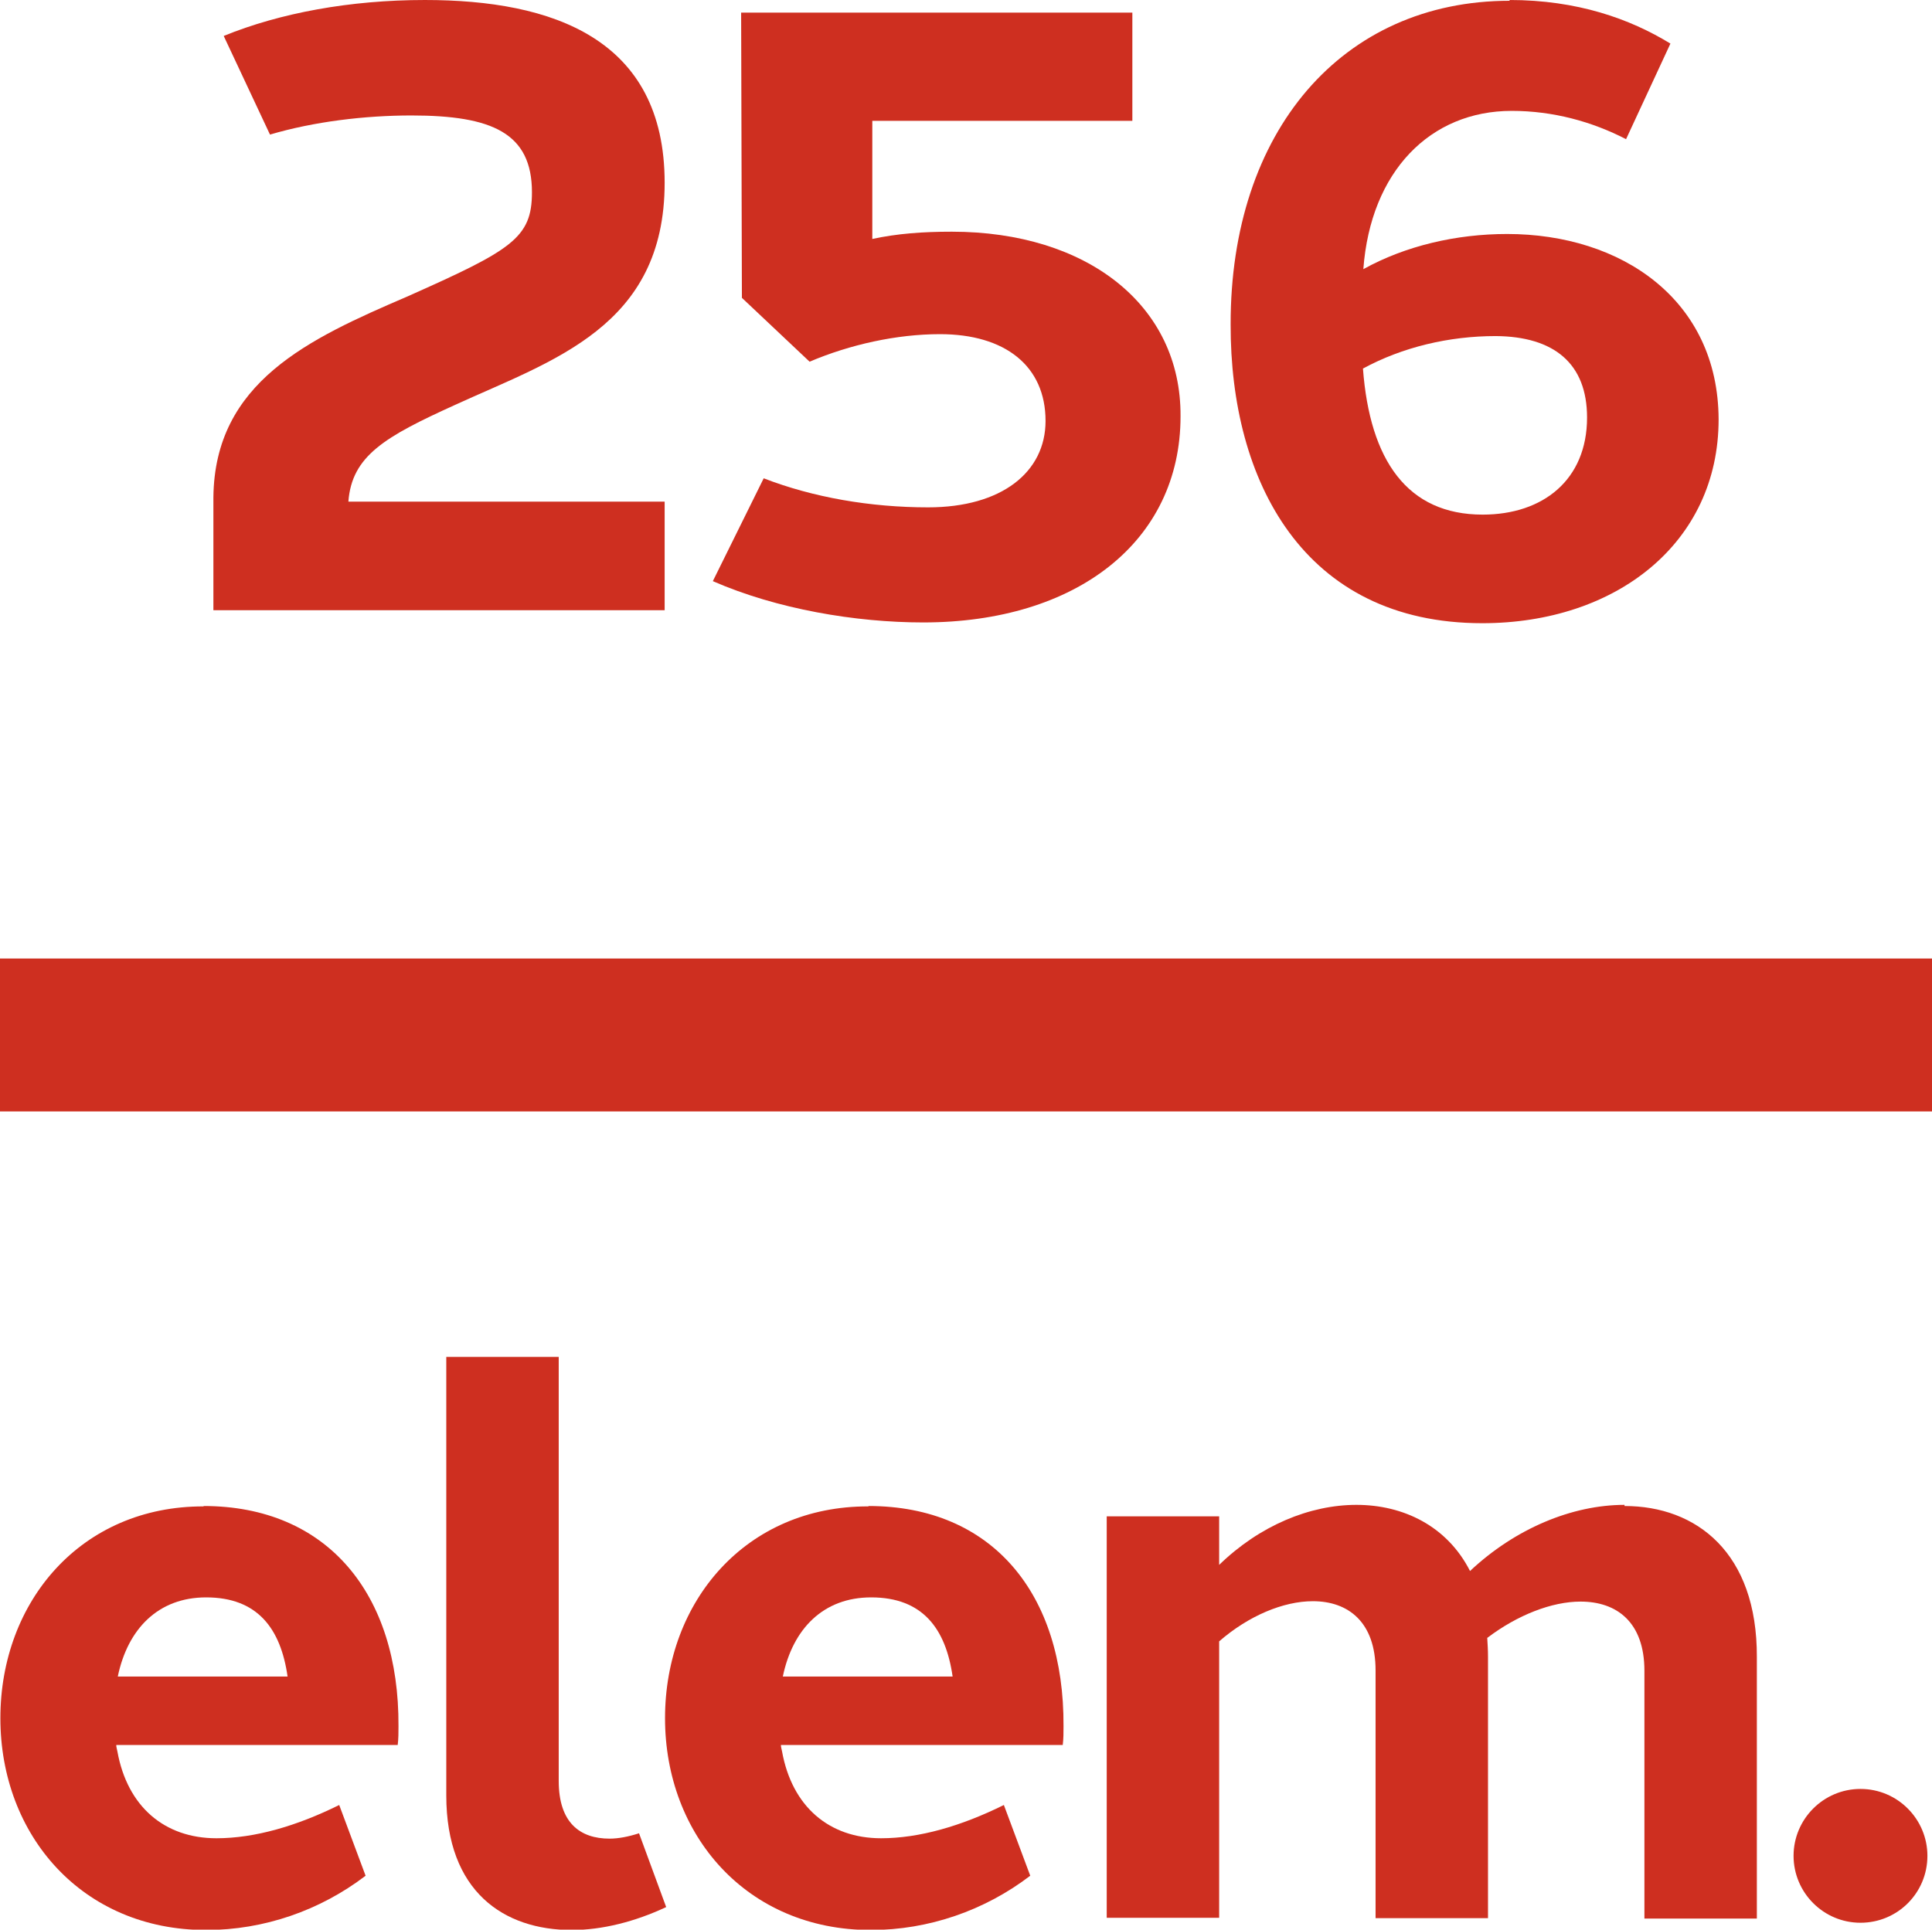
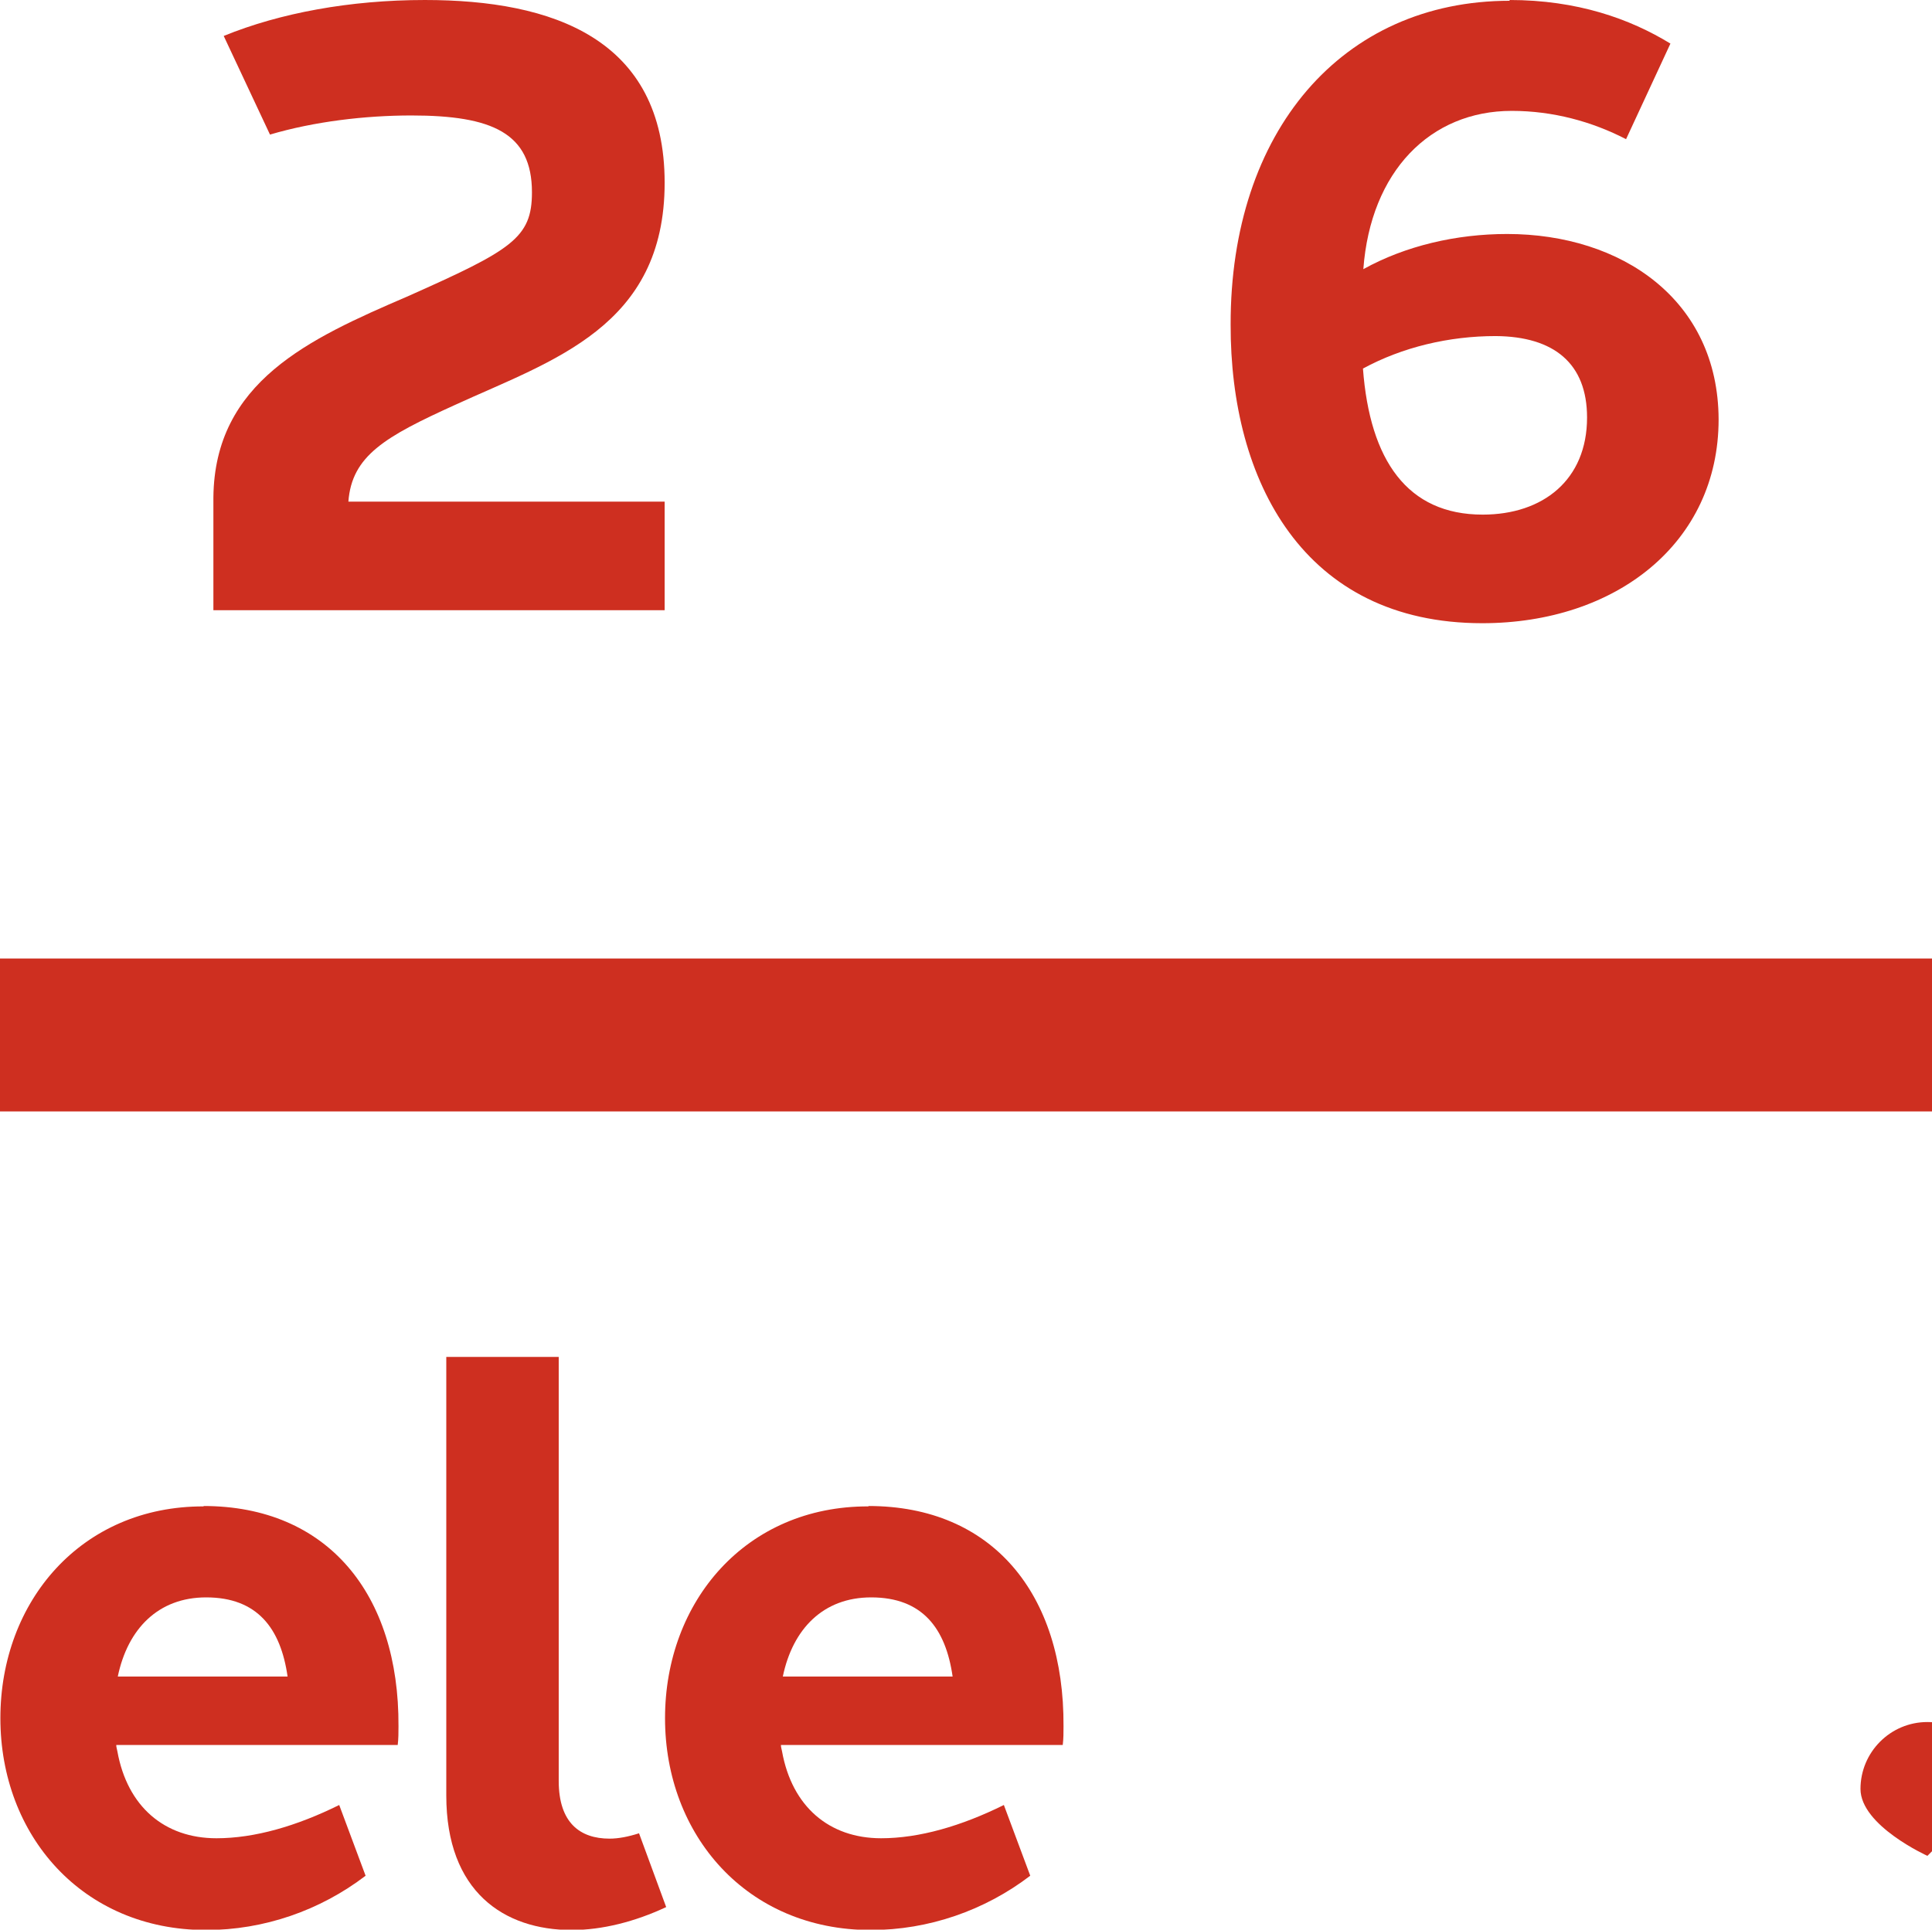
<svg xmlns="http://www.w3.org/2000/svg" id="Layer_2" viewBox="0 0 50.52 50.47">
  <defs>
    <style>.cls-1{fill:#ce2f20;stroke-width:0px;}.cls-2{fill:none;stroke:#ce2f20;stroke-linejoin:round;stroke-width:4px;}</style>
  </defs>
  <g id="GUIDES">
    <path class="cls-1" d="M5.32,39.39c3.24,0,5.12,2.3,5.1,5.76,0,.16,0,.33-.02.49H3.04c0,.06.02.11.03.17.26,1.44,1.23,2.27,2.59,2.27,1,0,2.1-.32,3.21-.87l.69,1.85c-1.19.91-2.66,1.42-4.17,1.42-3.24,0-5.38-2.48-5.38-5.54s2.12-5.55,5.32-5.54h0ZM3.08,43.85h4.44c-.18-1.26-.79-2.07-2.13-2.07-1.25,0-2.05.82-2.31,2.07Z" />
    <path class="cls-1" d="M14.61,46.58c0,1.1.56,1.51,1.33,1.51.23,0,.49-.05.77-.14l.71,1.93c-.81.38-1.67.6-2.47.6-1.77,0-3.28-1-3.28-3.52v-11.47h2.94v11.1Z" />
    <path class="cls-1" d="M22.71,39.39c3.24,0,5.12,2.3,5.1,5.76,0,.16,0,.33-.02.49h-7.37c0,.06.02.11.03.17.26,1.44,1.23,2.27,2.59,2.27,1,0,2.1-.32,3.21-.87l.69,1.85c-1.19.91-2.66,1.42-4.17,1.42-3.24,0-5.38-2.48-5.38-5.54s2.12-5.55,5.32-5.54h0ZM20.47,43.85h4.44c-.18-1.26-.79-2.07-2.13-2.07-1.25,0-2.05.82-2.31,2.07Z" />
-     <path class="cls-1" d="M42.48,39.39c1.88,0,3.47,1.22,3.46,3.95v6.84h-2.94v-6.48c0-1.27-.72-1.81-1.67-1.81-.75,0-1.65.35-2.44.95.01.16.02.32.02.49v6.84h-2.94v-6.48c0-1.26-.71-1.81-1.64-1.81-.77,0-1.68.38-2.45,1.05v7.23h-2.94v-10.5h2.94v1.27c1.06-1.03,2.37-1.57,3.59-1.57s2.37.55,2.97,1.73c1.18-1.11,2.67-1.73,4.04-1.73h0Z" />
-     <path class="cls-1" d="M50.4,48.54c0,.97-.78,1.75-1.75,1.75s-1.75-.79-1.75-1.75.78-1.75,1.75-1.75,1.75.79,1.75,1.75Z" />
+     <path class="cls-1" d="M50.4,48.54s-1.75-.79-1.75-1.75.78-1.75,1.75-1.75,1.75.79,1.75,1.75Z" />
    <line class="cls-2" x1="0" y1="27.07" x2="50.52" y2="27.07" />
    <path class="cls-1" d="M17.38,15.96H5.58v-2.95c.03-3.02,2.5-4.15,5.06-5.25,2.74-1.22,3.27-1.53,3.27-2.73,0-1.55-1.04-2.01-3.15-2.01-1.22,0-2.55.16-3.7.5l-1.21-2.58c1.47-.6,3.3-.94,5.26-.94,3.34,0,6.27,1.01,6.27,4.78s-2.93,4.64-5.48,5.81c-1.83.83-2.7,1.33-2.79,2.53h8.27v2.83Z" />
-     <path class="cls-1" d="M22.81,3.16v3.09c.65-.14,1.31-.19,2.08-.19,3.53,0,6,1.92,5.98,4.83,0,3.27-2.72,5.39-6.73,5.39-1.77,0-3.83-.35-5.5-1.08l1.33-2.69c1.29.5,2.79.76,4.3.76,1.92,0,3.07-.92,3.07-2.26,0-1.44-1.06-2.27-2.76-2.27-1.13,0-2.35.27-3.41.72l-1.77-1.67-.02-7.46h10.23v2.83h-6.8Z" />
    <path class="cls-1" d="M39.47,0c1.77,0,3.15.49,4.21,1.14l-1.16,2.5c-.89-.46-1.91-.74-2.99-.74-2.13,0-3.69,1.58-3.88,4.14,1.1-.61,2.43-.92,3.76-.92,2.99,0,5.52,1.72,5.53,4.85,0,3.23-2.68,5.33-6.18,5.33-4.68,0-6.59-3.73-6.58-7.81-.01-5.05,2.91-8.47,7.3-8.47h0ZM39.11,8.79c-1.22,0-2.44.29-3.47.85.18,2.4,1.16,3.82,3.13,3.82,1.58,0,2.73-.91,2.73-2.54,0-1.41-.86-2.12-2.39-2.13h0Z" />
  </g>
</svg>